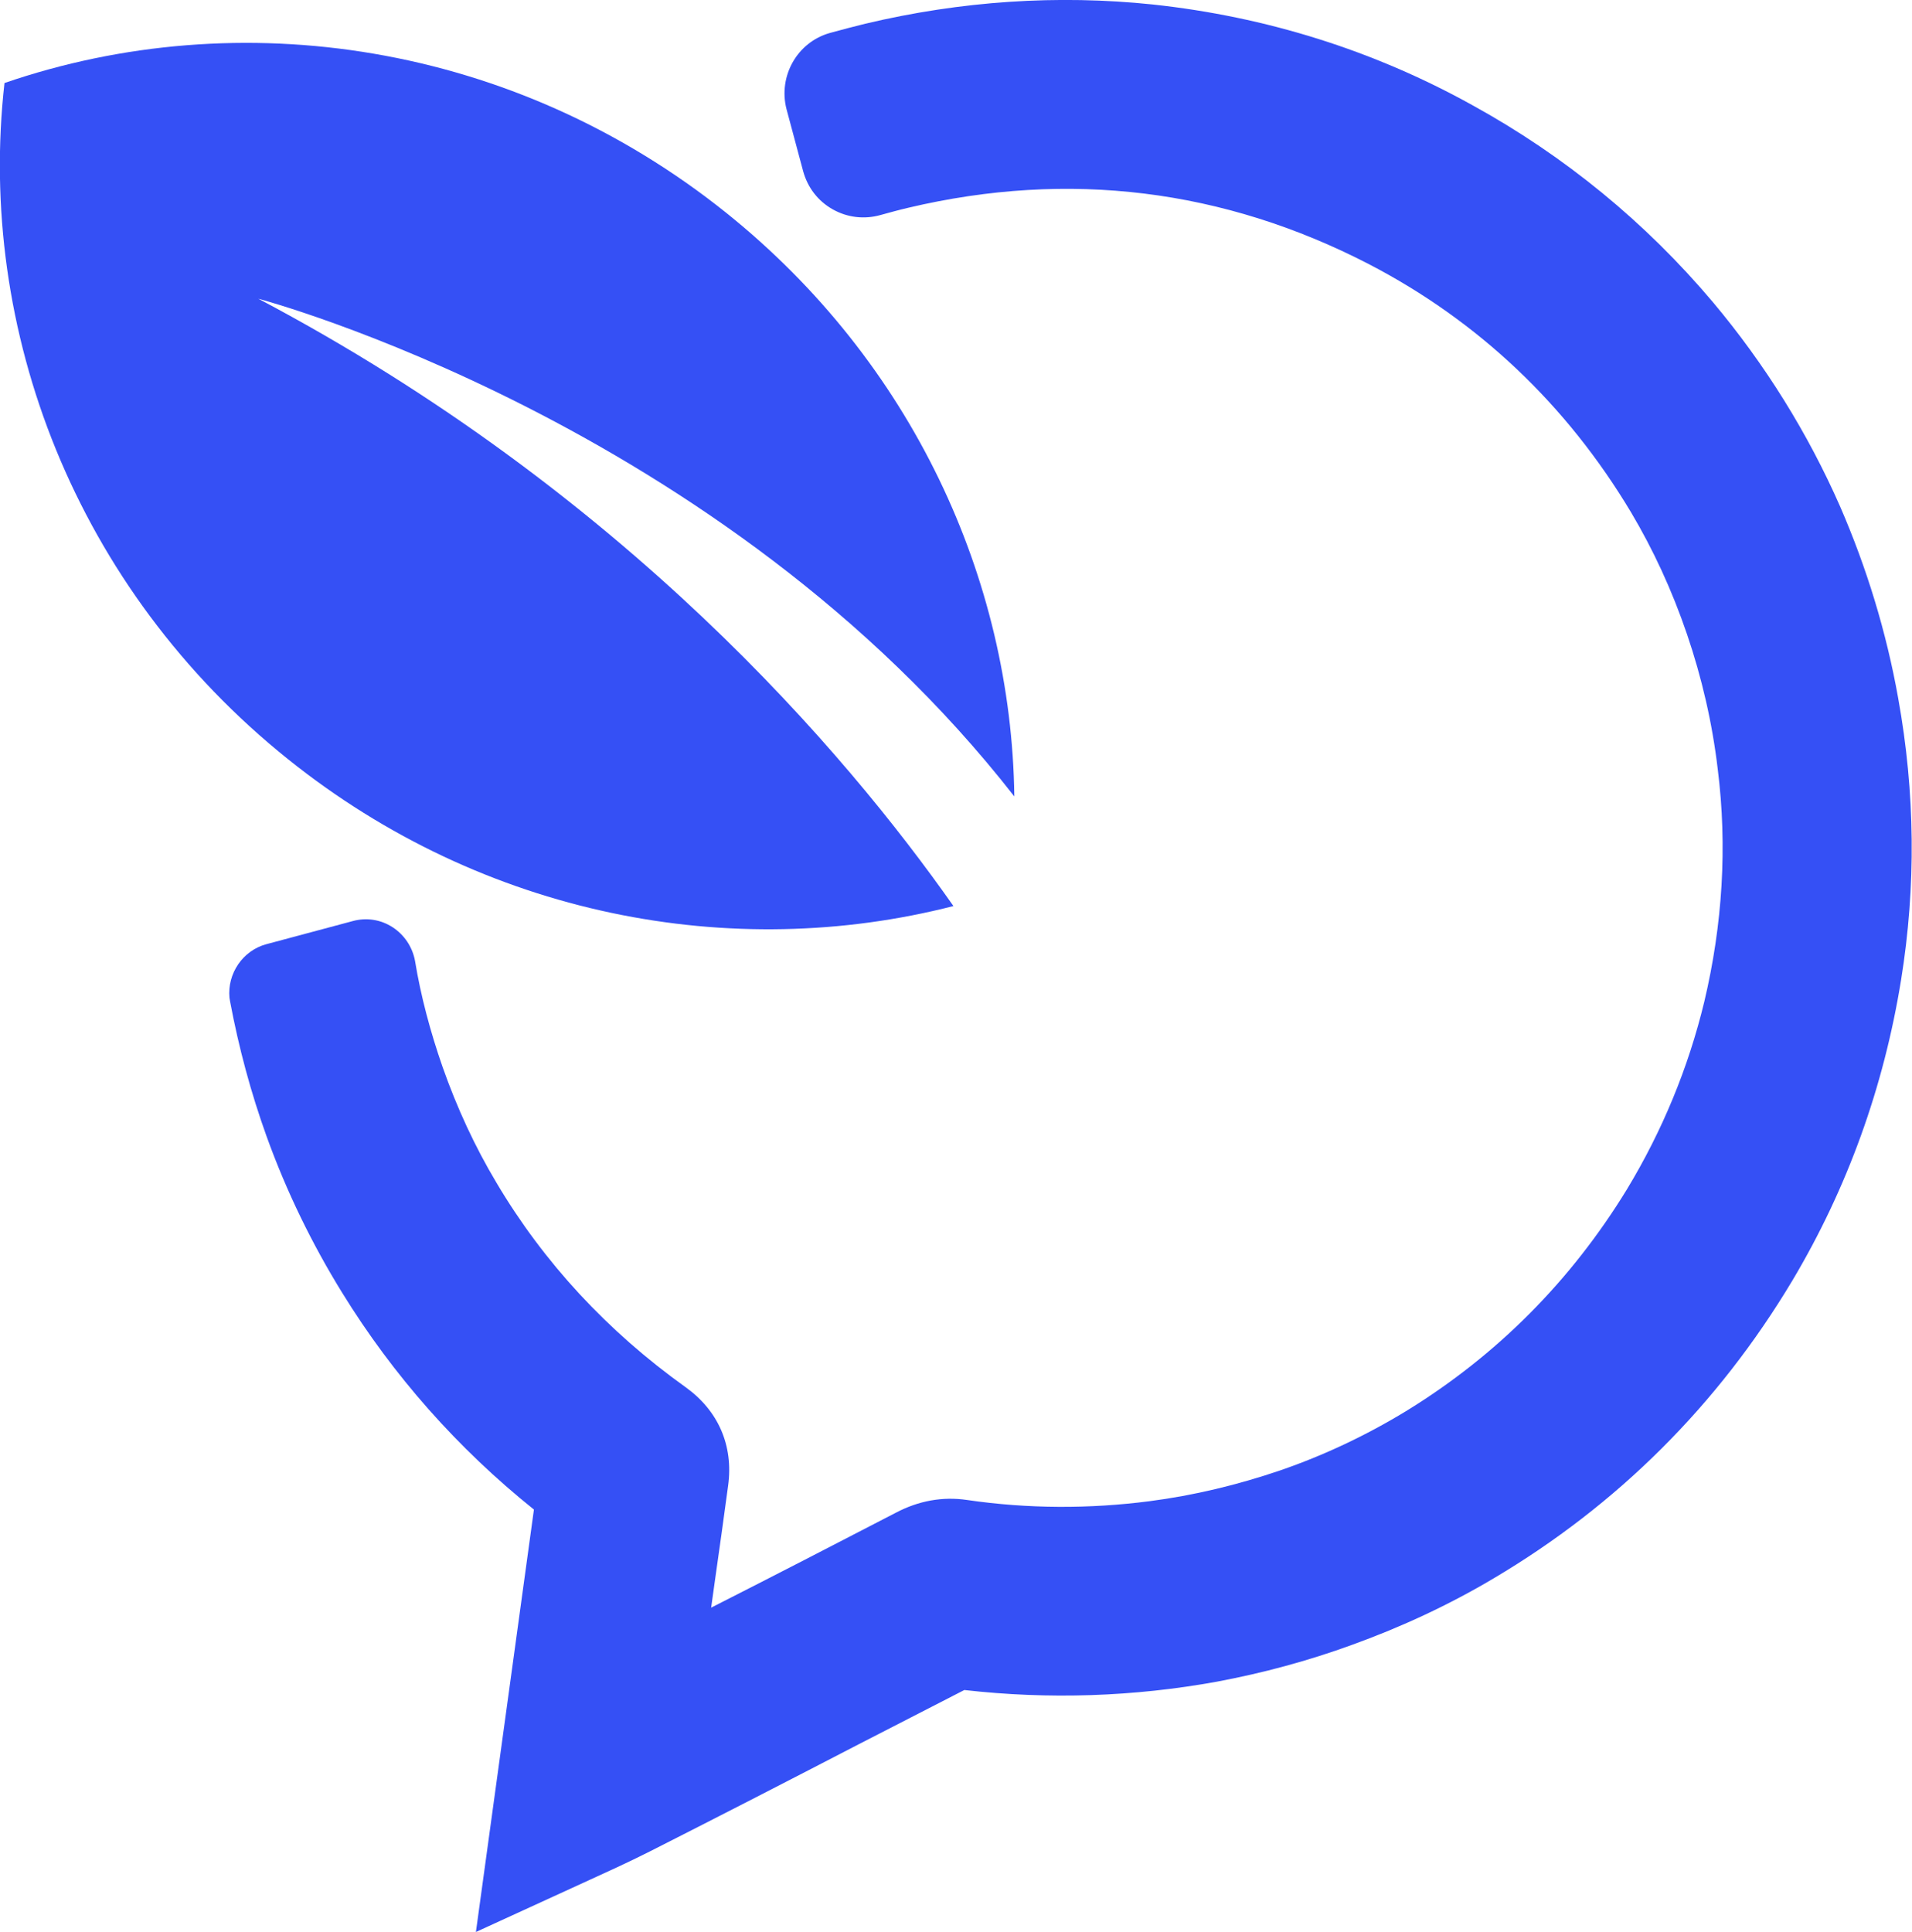
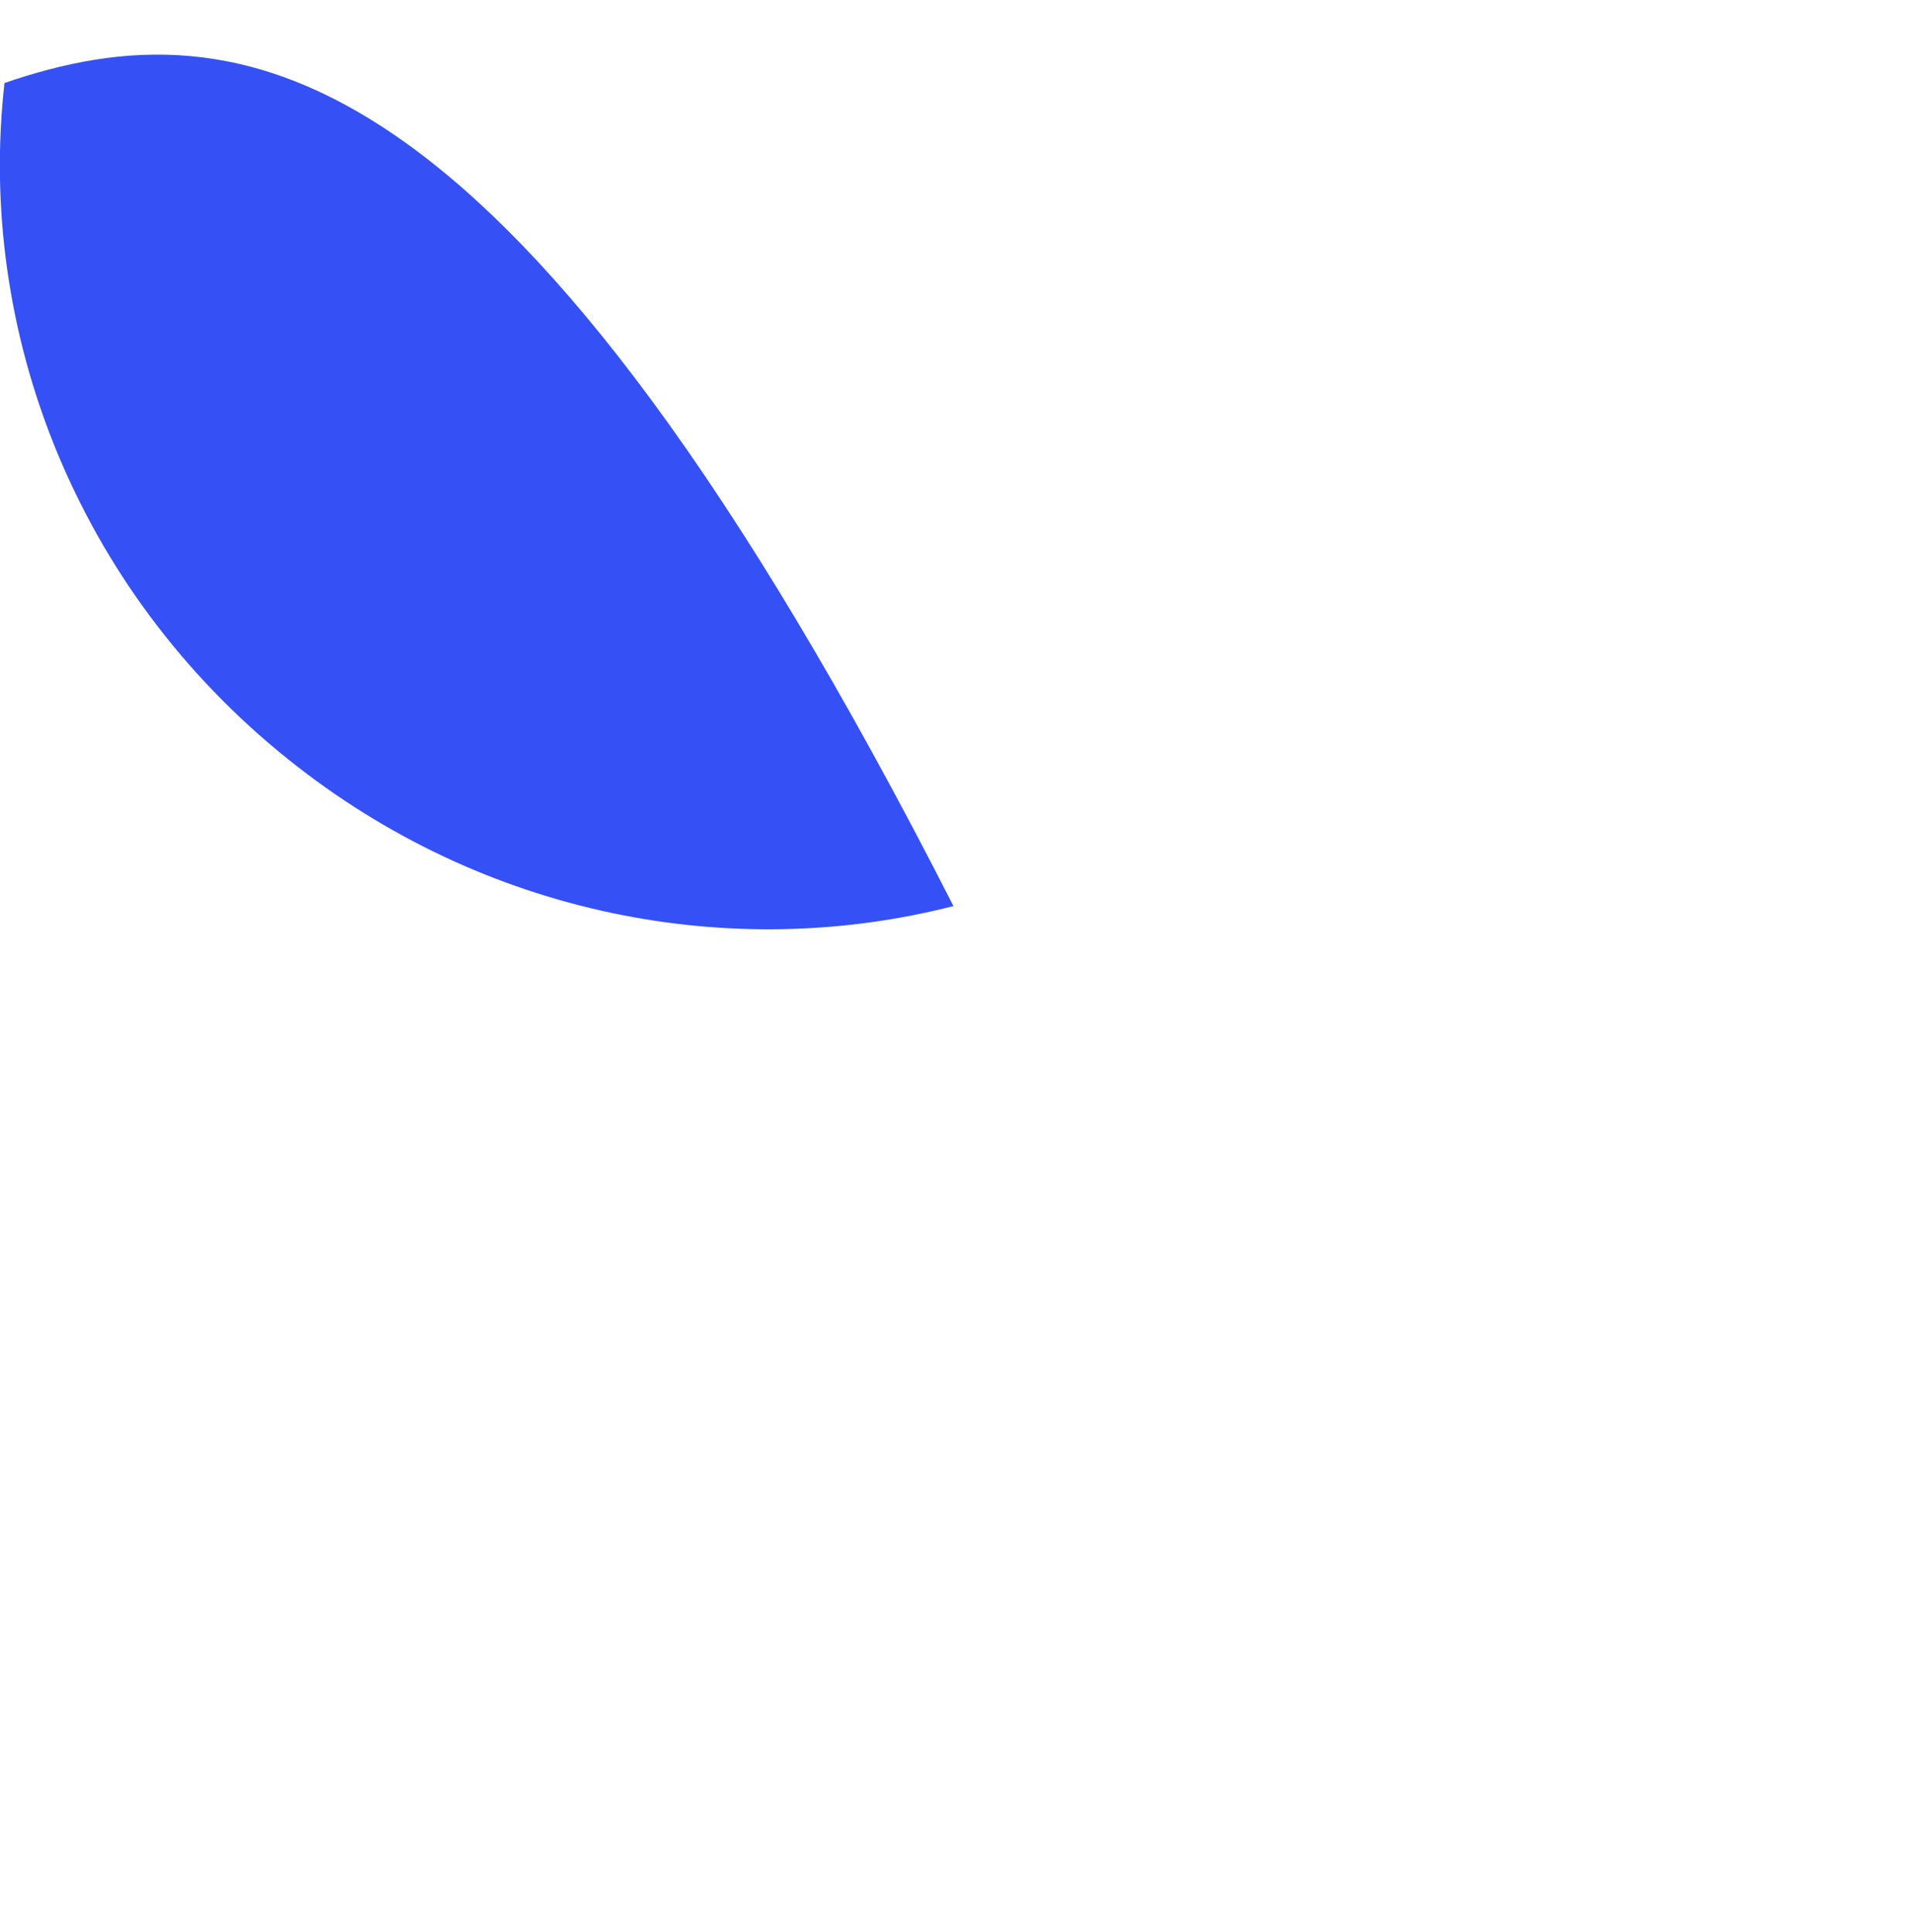
<svg xmlns="http://www.w3.org/2000/svg" id="Livello_2" viewBox="0 0 59.66 60.28">
  <g id="Livello_2-2">
    <g id="Livello_1-2">
-       <path d="M59.23,21.79c-.37-2.08-.99-4.09-1.81-5.98-1.01-2.3-2.35-4.45-3.97-6.38-2.1-2.49-4.62-4.56-7.51-6.15-3.08-1.71-6.44-2.76-9.97-3.14-2.97-.31-5.98-.11-8.97.6-.37.09-.74.19-1.11.29-1.02.29-1.61,1.35-1.35,2.37l.52,1.94c.14.51.46.93.92,1.19.46.26.99.32,1.49.18.29-.08.58-.16.88-.23,5-1.18,9.83-.58,14.36,1.76,3.41,1.77,6.17,4.38,8.18,7.74.69,1.16,1.28,2.43,1.75,3.81.46,1.35.79,2.77.96,4.22.3,2.4.15,4.83-.42,7.24-.5,2.07-1.31,4.03-2.41,5.85-1.74,2.85-4.06,5.19-6.9,6.93-1.23.75-2.56,1.38-3.93,1.85-1.32.45-2.69.78-4.08.96-1.86.24-3.78.24-5.69-.04-.75-.11-1.5.02-2.22.4-1.91.99-3.81,1.97-5.72,2.94l-.04.02.12-.86c.14-.99.28-1.97.41-2.95.17-1.25-.31-2.34-1.33-3.07-2.43-1.74-4.42-3.88-5.9-6.38-.67-1.12-1.23-2.33-1.68-3.61-.38-1.09-.68-2.21-.86-3.31-.08-.43-.33-.81-.7-1.05s-.82-.31-1.25-.19l-2.69.72c-.74.2-1.22.92-1.15,1.67l.02.12c.27,1.44.65,2.85,1.14,4.21.62,1.72,1.42,3.36,2.36,4.88,1.59,2.58,3.6,4.85,5.98,6.76l-1.81,13.18,3.34-1.53c.7-.32,1.41-.64,2.1-.99,2.17-1.1,4.33-2.21,6.49-3.33l3.31-1.7c2.64.3,5.29.21,7.88-.26,1.44-.27,2.85-.65,4.22-1.15,1.55-.56,3.03-1.25,4.41-2.07,3.87-2.29,7.01-5.42,9.33-9.3,1.71-2.87,2.85-6.03,3.39-9.38.47-2.91.44-5.85-.09-8.78h0Z" style="fill:#3550f5; stroke-width:0px;" />
-       <path d="M29.75,28.27c-3.37-4.8-10.28-12.92-21.69-18.95,0,0,14.46,3.83,23.59,15.53-.09-6.78-3.18-13.55-8.99-18.21C16.02,1.32,7.48.07.14,2.59c-.87,7.7,2.21,15.78,8.85,21.1,6.11,4.9,13.85,6.35,20.76,4.58h0Z" style="fill:#3550f5; stroke-width:0px;" />
+       <path d="M29.75,28.27C16.02,1.32,7.48.07.14,2.59c-.87,7.7,2.21,15.78,8.85,21.1,6.11,4.9,13.85,6.35,20.76,4.58h0Z" style="fill:#3550f5; stroke-width:0px;" />
    </g>
  </g>
</svg>